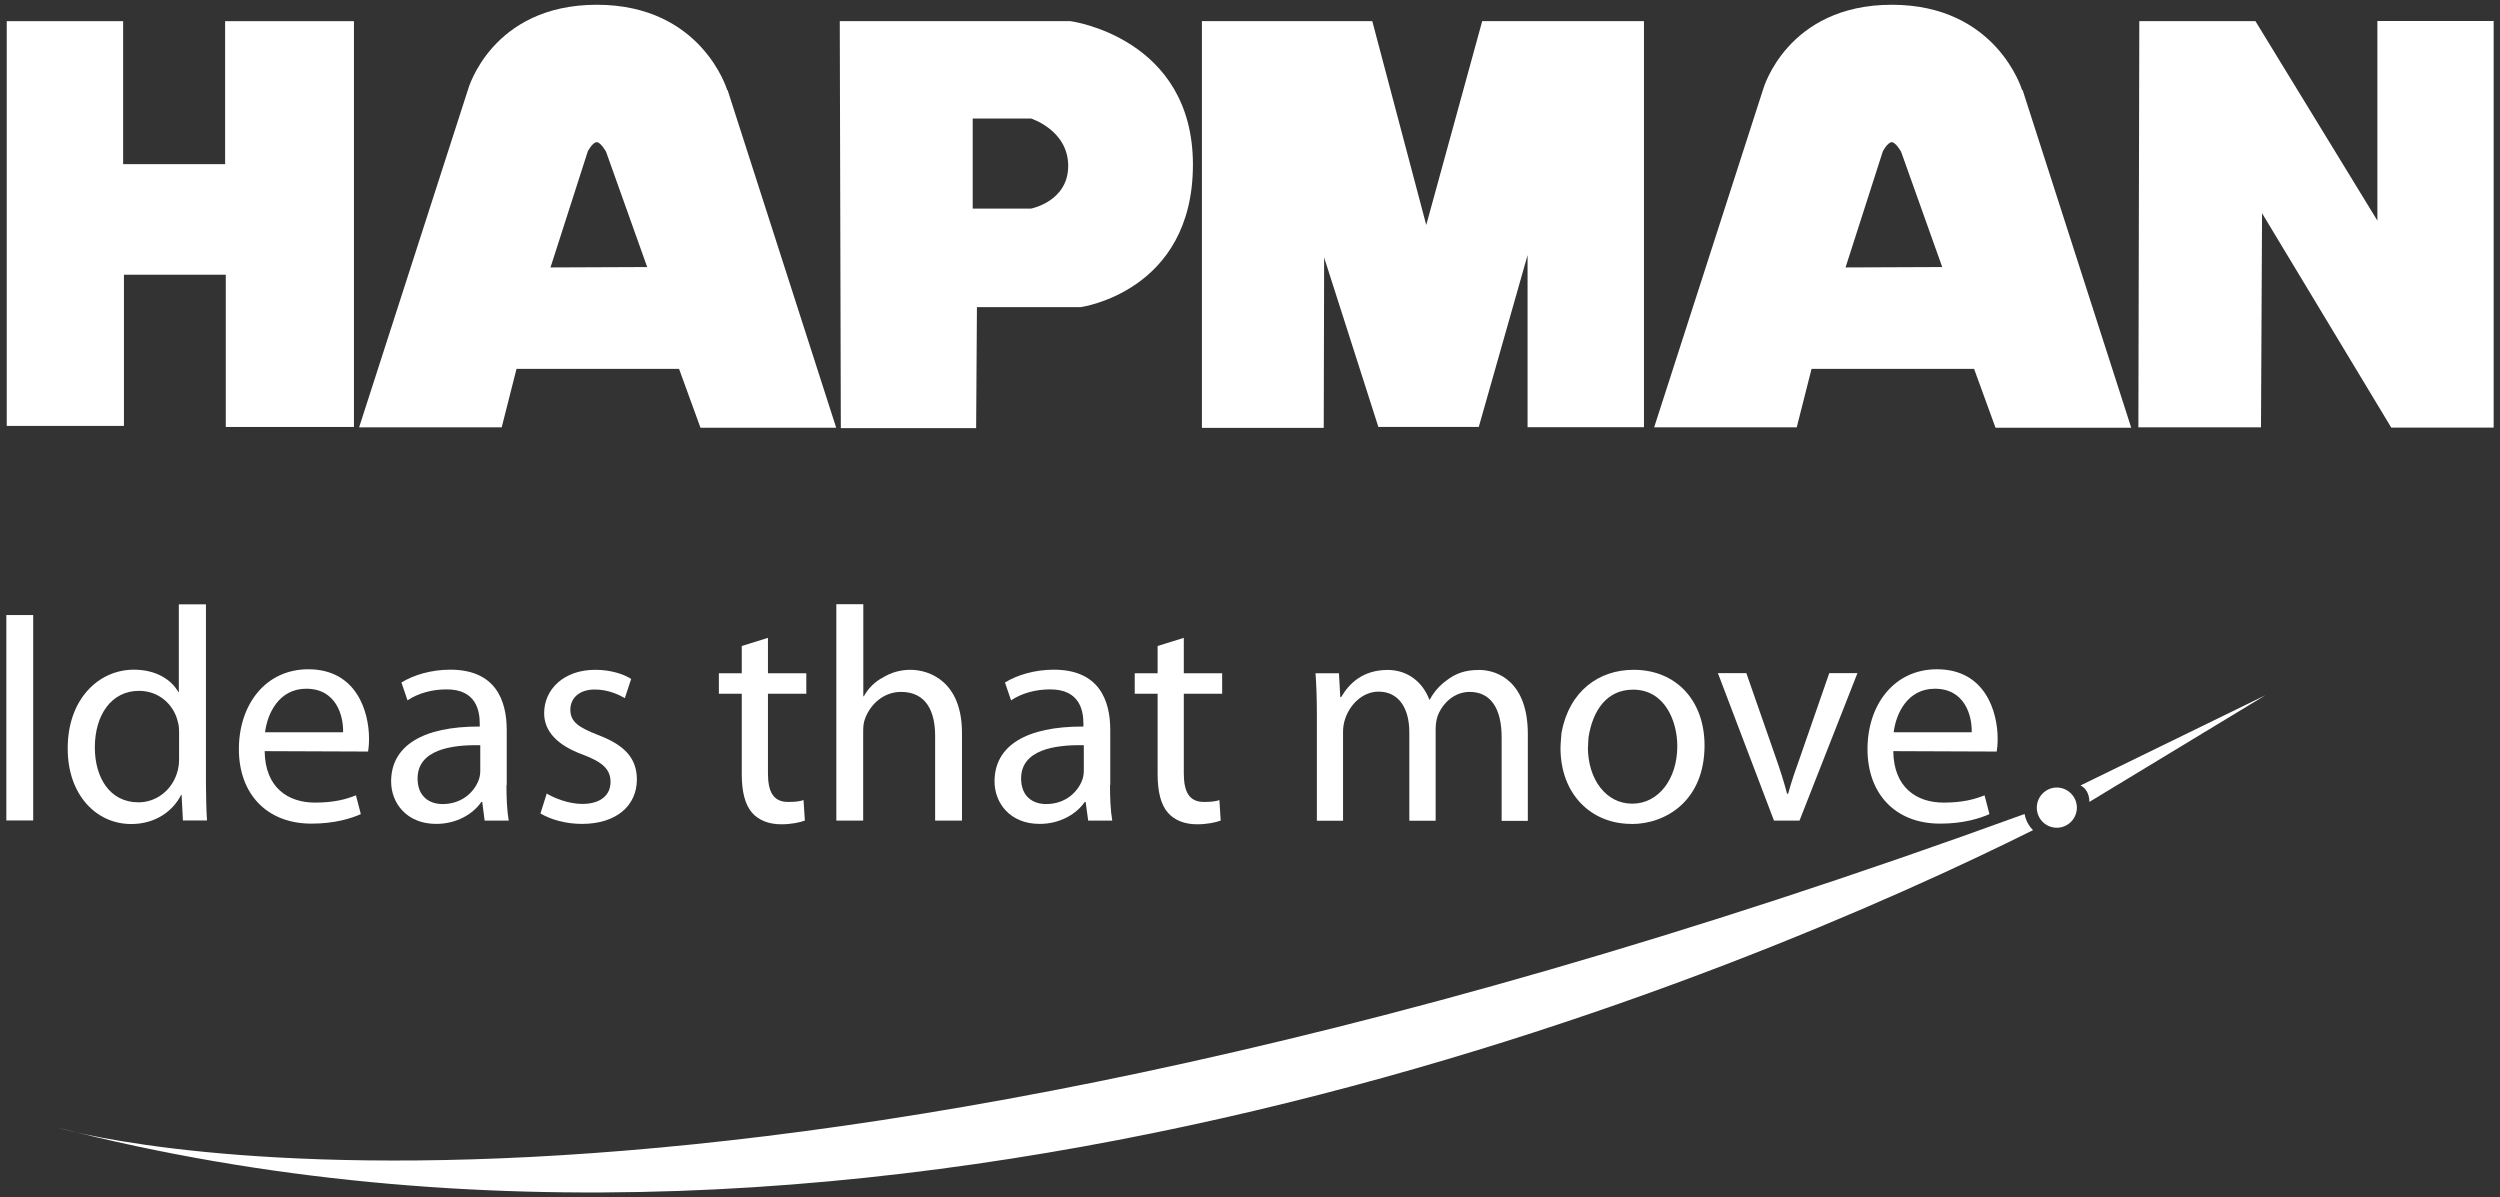
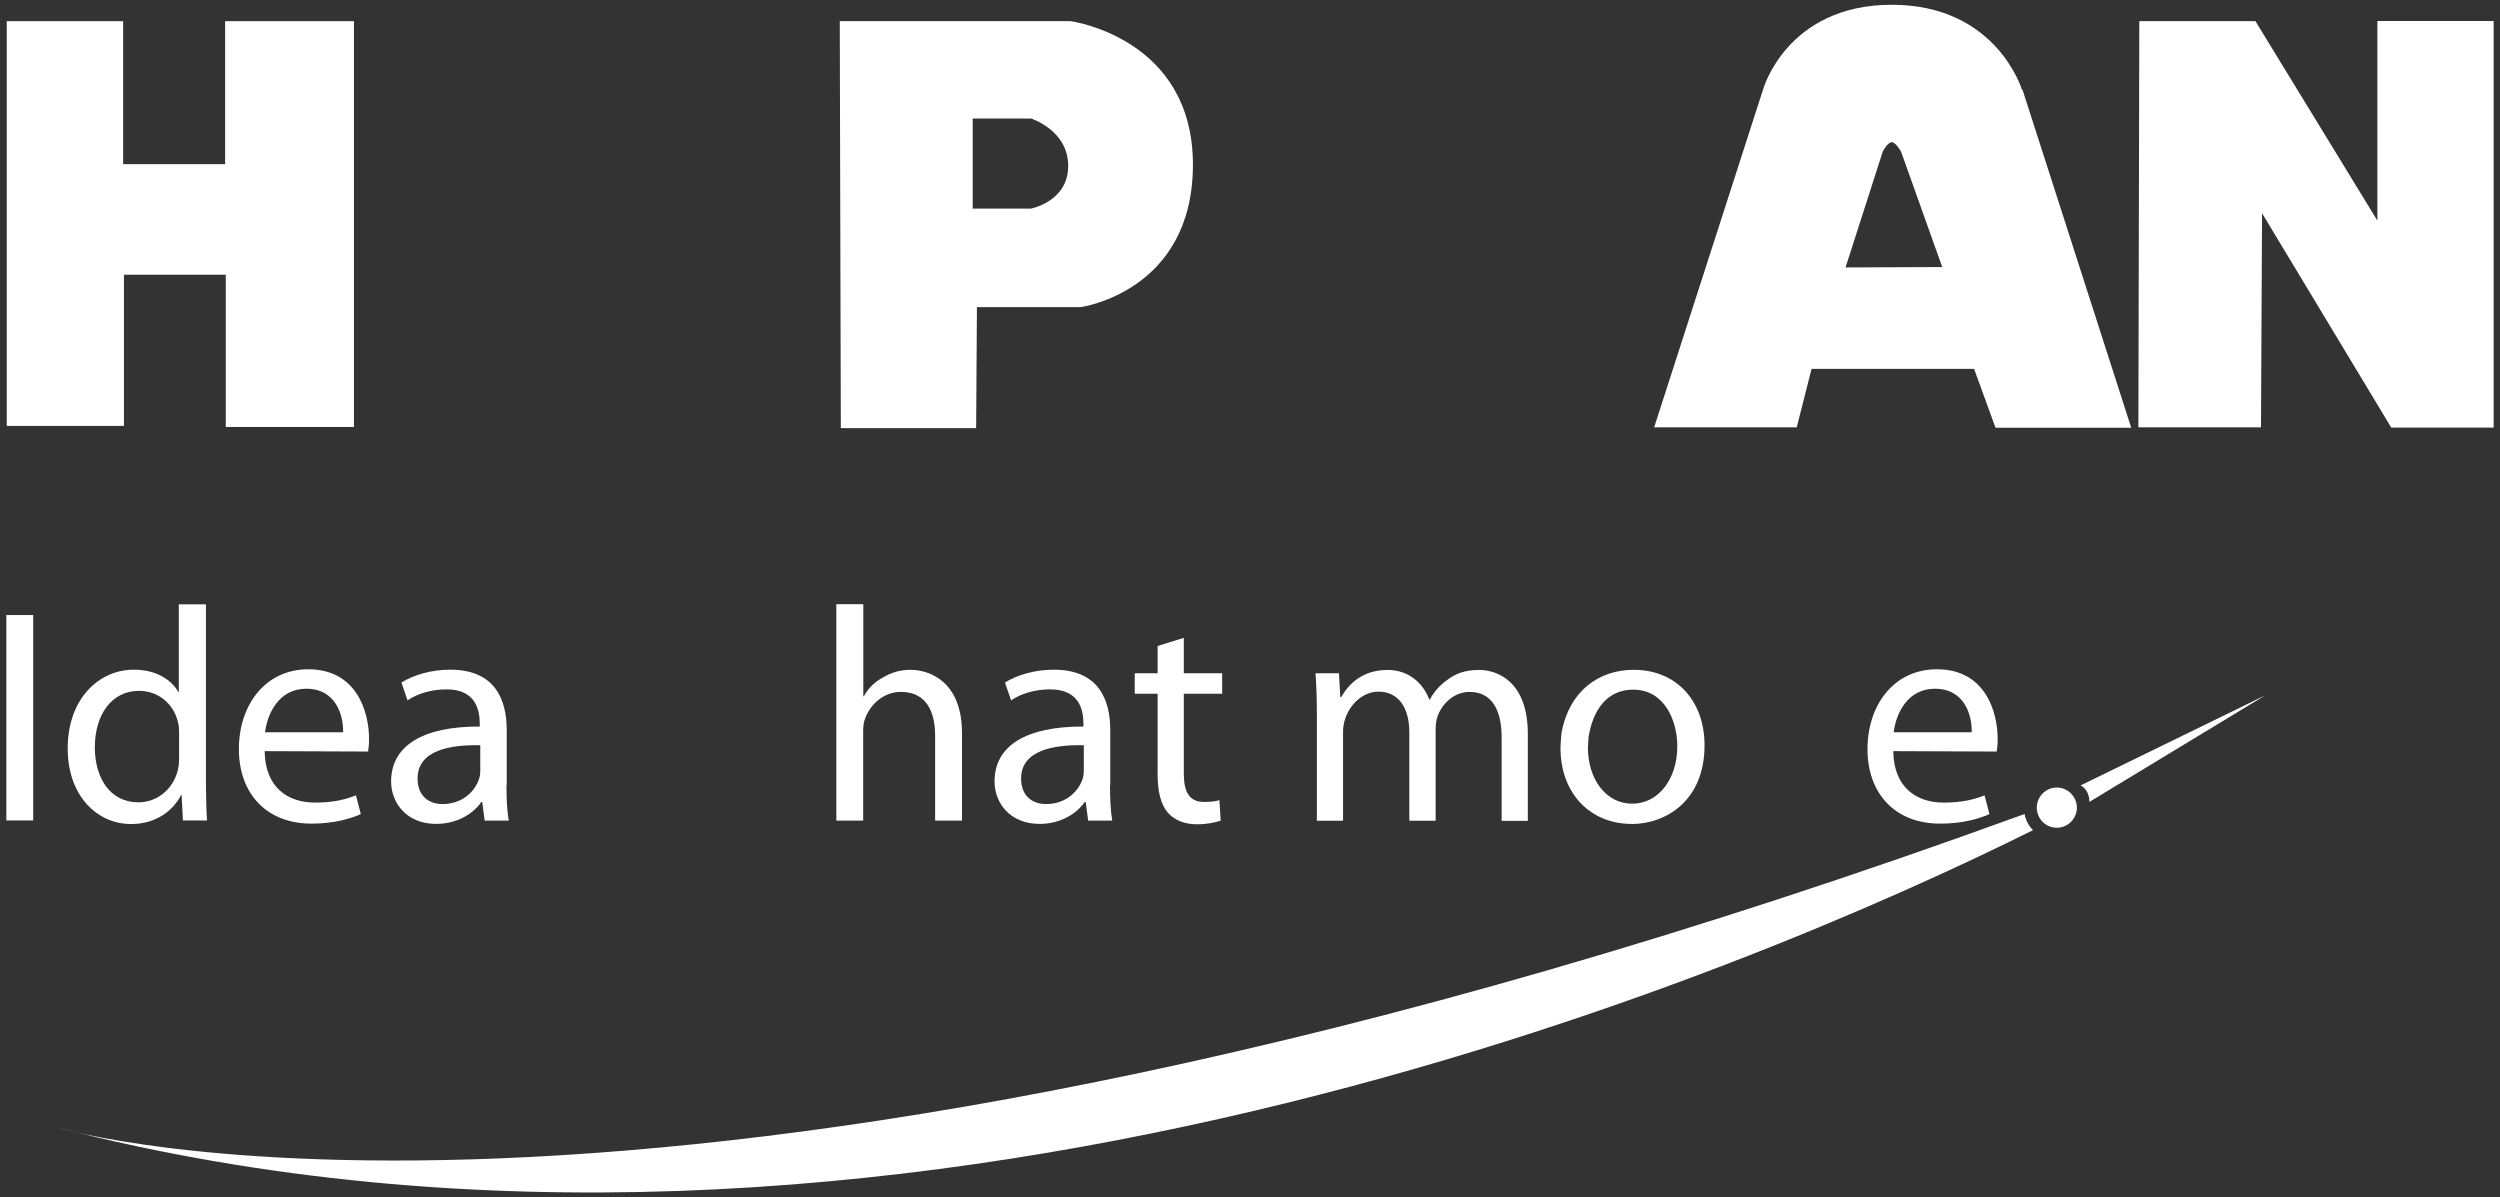
<svg xmlns="http://www.w3.org/2000/svg" id="Capa_1" width="189.01" height="90.51" viewBox="0 0 189.01 90.51">
  <rect x="0" y="0" width="189.01" height="90.51" fill="#333333" stroke="none" />
  <path d="M149.07,55.36c.03-1.27-.53-3.29-2.79-3.29-2.07,0-2.94,1.89-3.11,3.29h5.9ZM143.14,56.81c.04,2.74,1.77,3.87,3.8,3.87,1.45,0,2.35-.25,3.1-.55l.37,1.42c-.72.32-1.96.72-3.73.72-3.41,0-5.49-2.28-5.49-5.63s2-6.04,5.25-6.04c3.65,0,4.59,3.21,4.59,5.25,0,.41-.03.73-.07.97l-7.81-.03h-.01Z" fill="#fff" />
  <path d="M25.94,55.36c.03-1.27-.53-3.29-2.79-3.29-2.07,0-2.94,1.89-3.11,3.29h5.9ZM20.01,56.81c.04,2.74,1.77,3.87,3.8,3.87,1.45,0,2.35-.25,3.1-.55l.37,1.42c-.72.32-1.96.72-3.73.72-3.41,0-5.49-2.28-5.49-5.63s2-6.04,5.25-6.04c3.65,0,4.59,3.21,4.59,5.25,0,.41-.03.73-.07.97l-7.81-.03h-.01Z" fill="#fff" />
  <path d="M81.93,56.34c-2.21-.04-4.73.35-4.73,2.52,0,1.34.87,1.93,1.89,1.93,1.48,0,2.42-.93,2.75-1.87.07-.21.1-.44.1-.65v-1.93h-.01ZM83.92,59.36c0,.97.04,1.91.17,2.68h-1.82l-.19-1.41h-.07c-.59.87-1.82,1.66-3.41,1.66-2.25,0-3.41-1.59-3.41-3.21,0-2.7,2.39-4.17,6.72-4.15v-.23c0-.93-.25-2.6-2.54-2.58-1.06,0-2.14.29-2.93.83l-.46-1.35c.93-.58,2.28-.97,3.69-.97,3.43,0,4.27,2.32,4.27,4.56v4.17Z" fill="#fff" />
  <path d="M36.3,56.34c-2.21-.04-4.73.35-4.73,2.52,0,1.34.87,1.93,1.89,1.93,1.48,0,2.42-.93,2.75-1.87.07-.21.1-.44.1-.65v-1.93h-.01ZM38.29,59.36c0,.97.04,1.91.17,2.68h-1.82l-.18-1.41h-.07c-.59.87-1.82,1.66-3.41,1.66-2.25,0-3.41-1.59-3.41-3.21,0-2.7,2.4-4.17,6.7-4.15v-.23c0-.93-.25-2.6-2.53-2.58-1.06,0-2.14.29-2.93.83l-.46-1.35c.93-.58,2.28-.97,3.69-.97,3.43,0,4.27,2.32,4.27,4.56v4.17h-.01Z" fill="#fff" />
  <path d="M170.93,32.31h-9.26l.07-30.71h8.78l9.22,15.08V1.59h8.79v30.74h-7.74l-9.77-16.21-.08,16.2Z" fill="#fff" />
-   <path d="M100.07,32.35h-9.2V1.6h12.88l4.08,15.41,4.23-15.41h12.23v30.7h-8.8v-13.01l-3.69,12.99h-7.59l-4.1-12.81-.03,12.88Z" fill="#fff" />
  <path d="M9.39,32.2H.51V1.6h8.8v10.81h7.71V1.6h9.74v30.68h-9.69v-11.51h-7.7v11.43Z" fill="#fff" />
  <path d="M2.51,46.5H.48v15.53h2.03v-15.53Z" fill="#fff" />
  <path d="M13.54,55.42c0-.28-.01-.59-.1-.87-.3-1.27-1.41-2.32-2.93-2.32-2.1,0-3.34,1.84-3.34,4.28,0,2.28,1.13,4.15,3.3,4.15,1.35,0,2.6-.93,2.97-2.42.07-.28.1-.55.1-.87v-1.95ZM15.57,45.67v13.49c0,1,.03,2.11.08,2.87h-1.82l-.1-1.93h-.04c-.62,1.24-1.96,2.2-3.77,2.2-2.7,0-4.8-2.28-4.8-5.67-.03-3.73,2.31-6,5-6,1.73,0,2.87.8,3.36,1.69h.04v-6.63h2.05Z" fill="#fff" />
-   <path d="M41.32,59.99c.62.37,1.69.79,2.7.79,1.45,0,2.14-.72,2.14-1.66s-.58-1.49-2.05-2.05c-2.03-.73-2.97-1.82-2.97-3.15,0-1.8,1.48-3.28,3.86-3.28,1.13,0,2.11.3,2.72.69l-.48,1.45c-.44-.25-1.24-.65-2.28-.65-1.2,0-1.84.69-1.84,1.52,0,.94.65,1.35,2.1,1.92,1.91.72,2.93,1.69,2.93,3.36,0,1.98-1.55,3.36-4.15,3.36-1.22,0-2.35-.32-3.14-.79l.48-1.52h-.03Z" fill="#fff" />
-   <path d="M58.06,48.22v2.68h2.9v1.55h-2.9v6.01c0,1.38.39,2.17,1.52,2.17.55,0,.87-.04,1.17-.14l.1,1.55c-.39.14-1.01.28-1.8.28-.94,0-1.7-.32-2.18-.86-.55-.62-.79-1.62-.79-2.93v-6.08h-1.73v-1.55h1.73v-2.06l1.99-.62h-.01Z" fill="#fff" />
  <path d="M65.27,45.67v6.97h.04c.32-.58.83-1.11,1.45-1.42.59-.37,1.31-.58,2.07-.58,1.49,0,3.9.93,3.9,4.77v6.63h-2.03v-6.41c0-1.82-.66-3.32-2.58-3.32-1.31,0-2.32.93-2.72,2.03-.11.28-.14.58-.14.97v6.73h-2.03v-16.36h2.05Z" fill="#fff" />
  <path d="M89.5,48.22v2.68h2.9v1.55h-2.9v6.01c0,1.38.39,2.17,1.52,2.17.55,0,.88-.04,1.17-.14l.1,1.55c-.39.14-1.01.28-1.8.28-.94,0-1.7-.32-2.18-.86-.55-.62-.79-1.62-.79-2.93v-6.08h-1.73v-1.55h1.73v-2.06l1.99-.62h-.01Z" fill="#fff" />
  <path d="M99.56,53.91c0-1.17-.04-2.1-.1-3.01h1.77l.1,1.8h.07c.62-1.06,1.66-2.05,3.52-2.05,1.51,0,2.65.93,3.14,2.24h.04c.35-.65.8-1.11,1.27-1.45.66-.51,1.38-.79,2.45-.79,1.49,0,3.69.97,3.69,4.84v6.57h-1.98v-6.32c0-2.17-.82-3.43-2.42-3.43-1.17,0-2.05.86-2.42,1.82-.1.3-.15.66-.15,1.01v6.91h-1.99v-6.69c0-1.8-.79-3.07-2.32-3.07-1.24,0-2.18,1.01-2.52,2.03-.11.3-.17.65-.17,1v6.73h-1.98v-8.14h-.01Z" fill="#fff" />
  <path d="M120.05,56.48c0,2.45,1.38,4.28,3.34,4.28h.03c1.93,0,3.39-1.82,3.39-4.35,0-1.89-.94-4.27-3.34-4.27-2,0-3.05,1.58-3.37,3.59,0,0-.04.55-.04.75ZM123.33,62.29c-3,0-5.35-2.21-5.35-5.74,0-.37.08-1.17.08-1.17.58-3.11,2.79-4.74,5.45-4.74,3.21,0,5.36,2.32,5.36,5.72,0,4.15-2.89,5.94-5.53,5.94h-.01Z" fill="#fff" />
-   <path d="M132.03,50.89l2.18,6.25c.37,1.04.66,1.96.9,2.87h.08c.25-.93.57-1.84.94-2.87l2.17-6.25h2.13l-4.38,11.15h-1.93l-4.24-11.15h2.17-.01Z" fill="#fff" />
  <path d="M80.93,1.6h-17.44l.08,30.77h10.23l.06-9.15h7.84s8.49-1.15,8.49-10.77-9.25-10.85-9.25-10.85ZM77.95,15.77h-4.41v-6.81h4.41s2.81.88,2.81,3.58-2.81,3.23-2.81,3.23Z" fill="#fff" />
-   <path d="M54.98,6.81S53.07.36,45.12.36s-9.73,6.39-9.73,6.39l-8.24,25.56h10.78l1.12-4.42h12.29l1.62,4.45h10.26l-8.21-25.53h-.03ZM41.62,20.22l2.82-8.78s.36-.69.68-.69c.29,0,.7.72.7.72l3.11,8.72-7.3.03h-.01Z" fill="#fff" />
  <path d="M152.88,6.81s-1.91-6.45-9.85-6.45-9.73,6.39-9.73,6.39l-8.24,25.56h10.78l1.12-4.42h12.29l1.62,4.45h10.26l-8.21-25.53h-.03ZM139.53,20.22l2.82-8.78s.36-.69.68-.69c.29,0,.7.72.7.72l3.11,8.72-7.3.03h-.01Z" fill="#fff" />
  <path d="M157.28,59.39l14-6.83-13.32,8.07s.07-.87-.68-1.26" fill="#fff" />
  <path d="M153.71,62.76c-20.98,10.45-86.42,38.67-149.3,22.51,0,0,45.64,13.78,148.66-23.73,0,0,.08.69.64,1.23" fill="#fff" />
  <path d="M153.99,61.06c0-.83.68-1.52,1.51-1.52s1.52.68,1.52,1.52-.68,1.52-1.52,1.52-1.51-.68-1.51-1.52Z" fill="#fff" />
</svg>